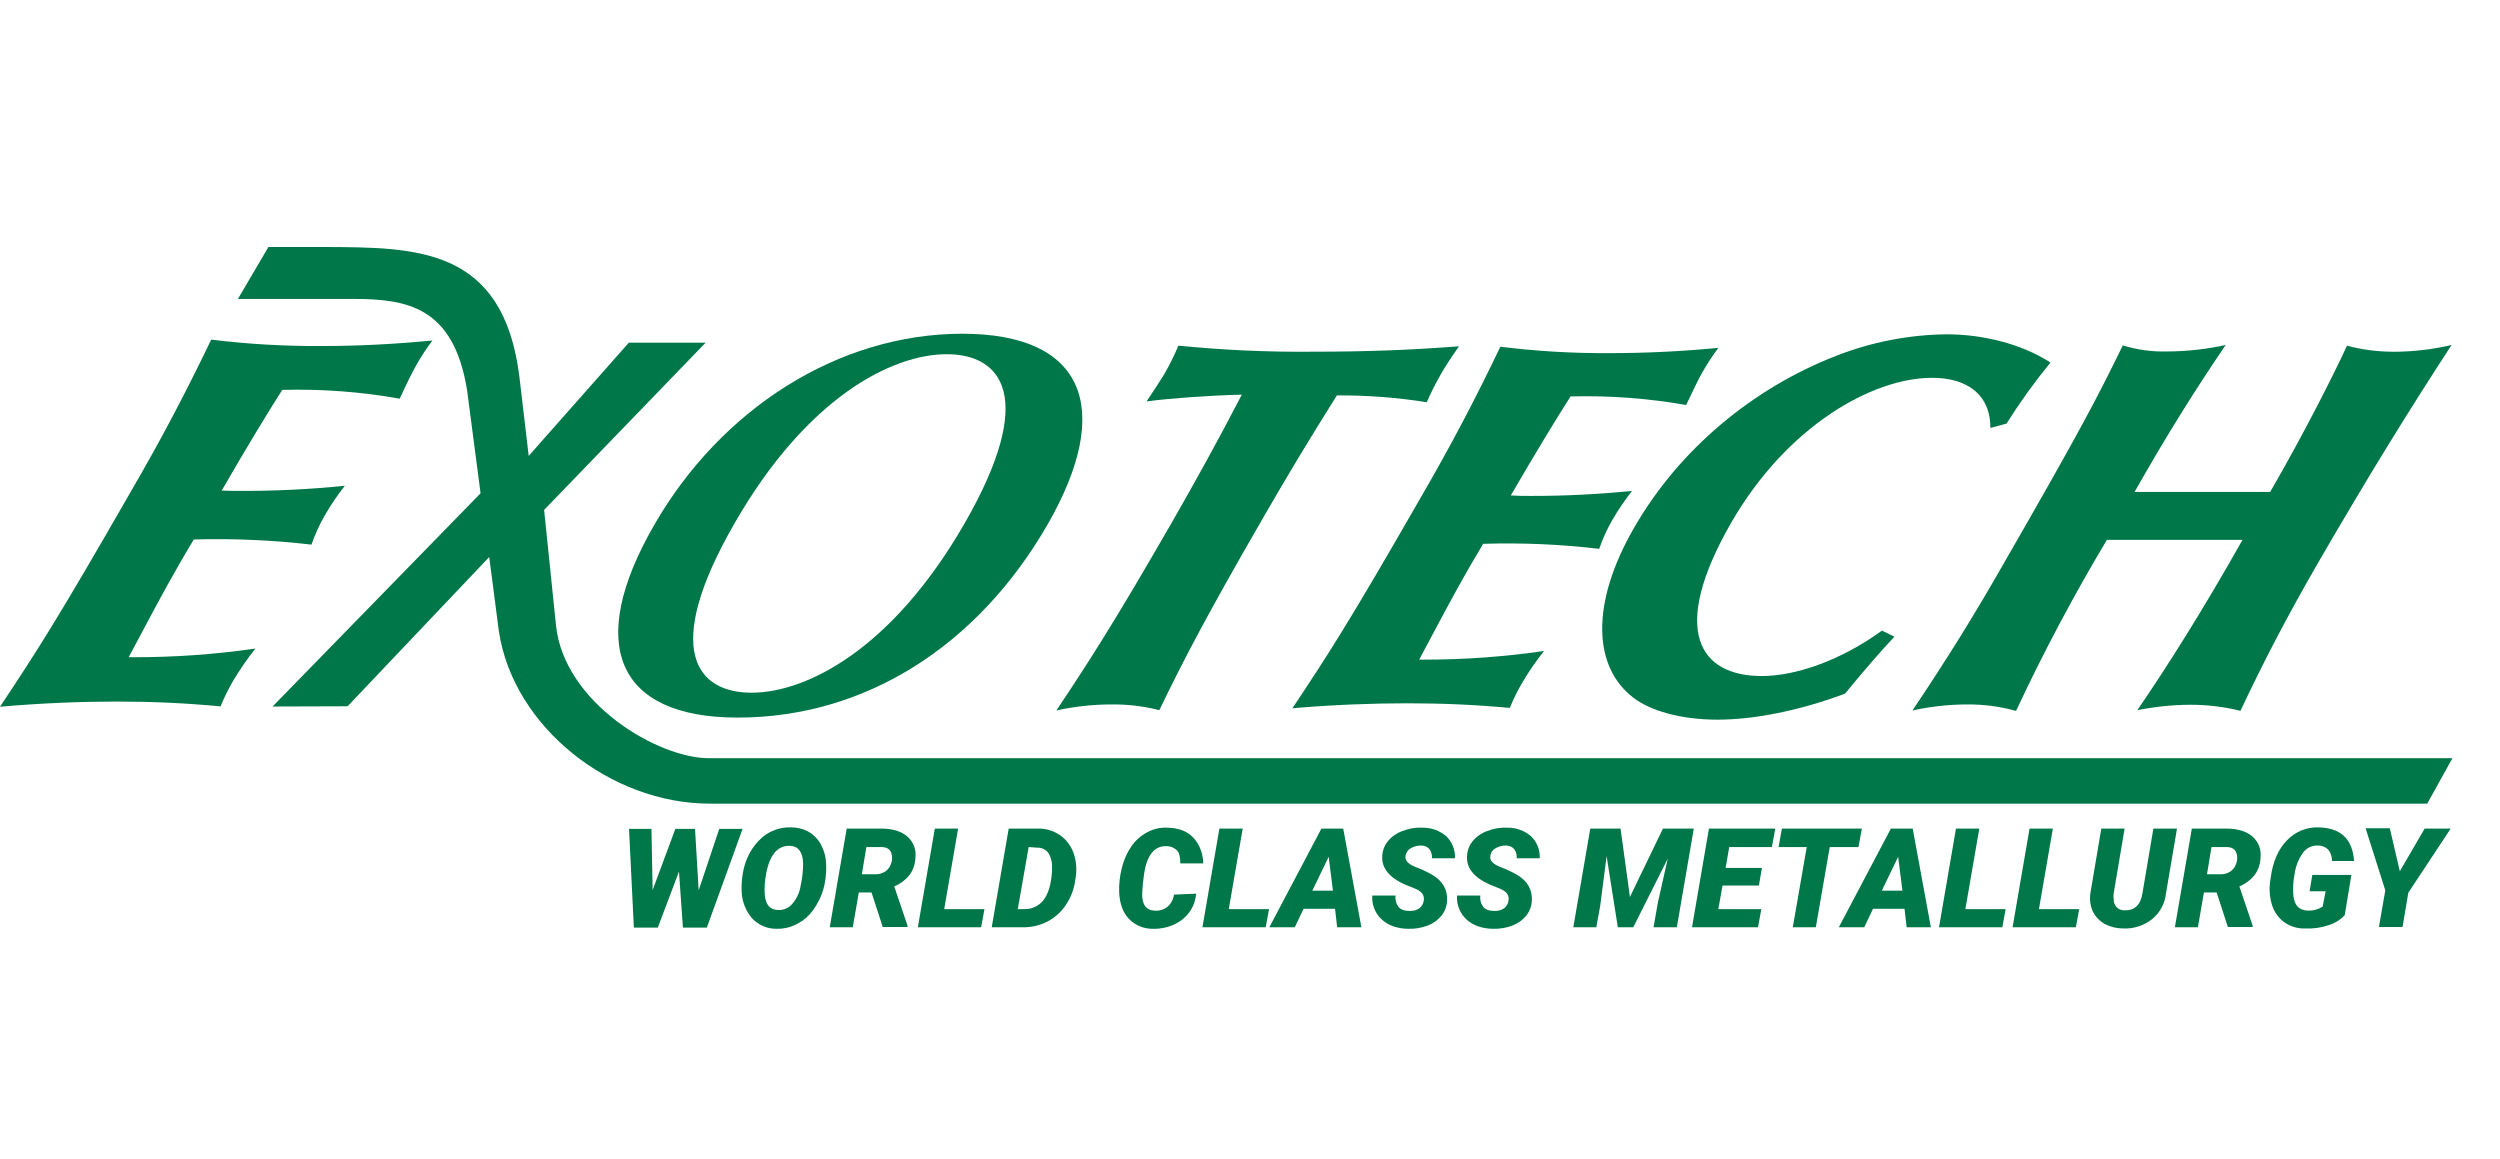
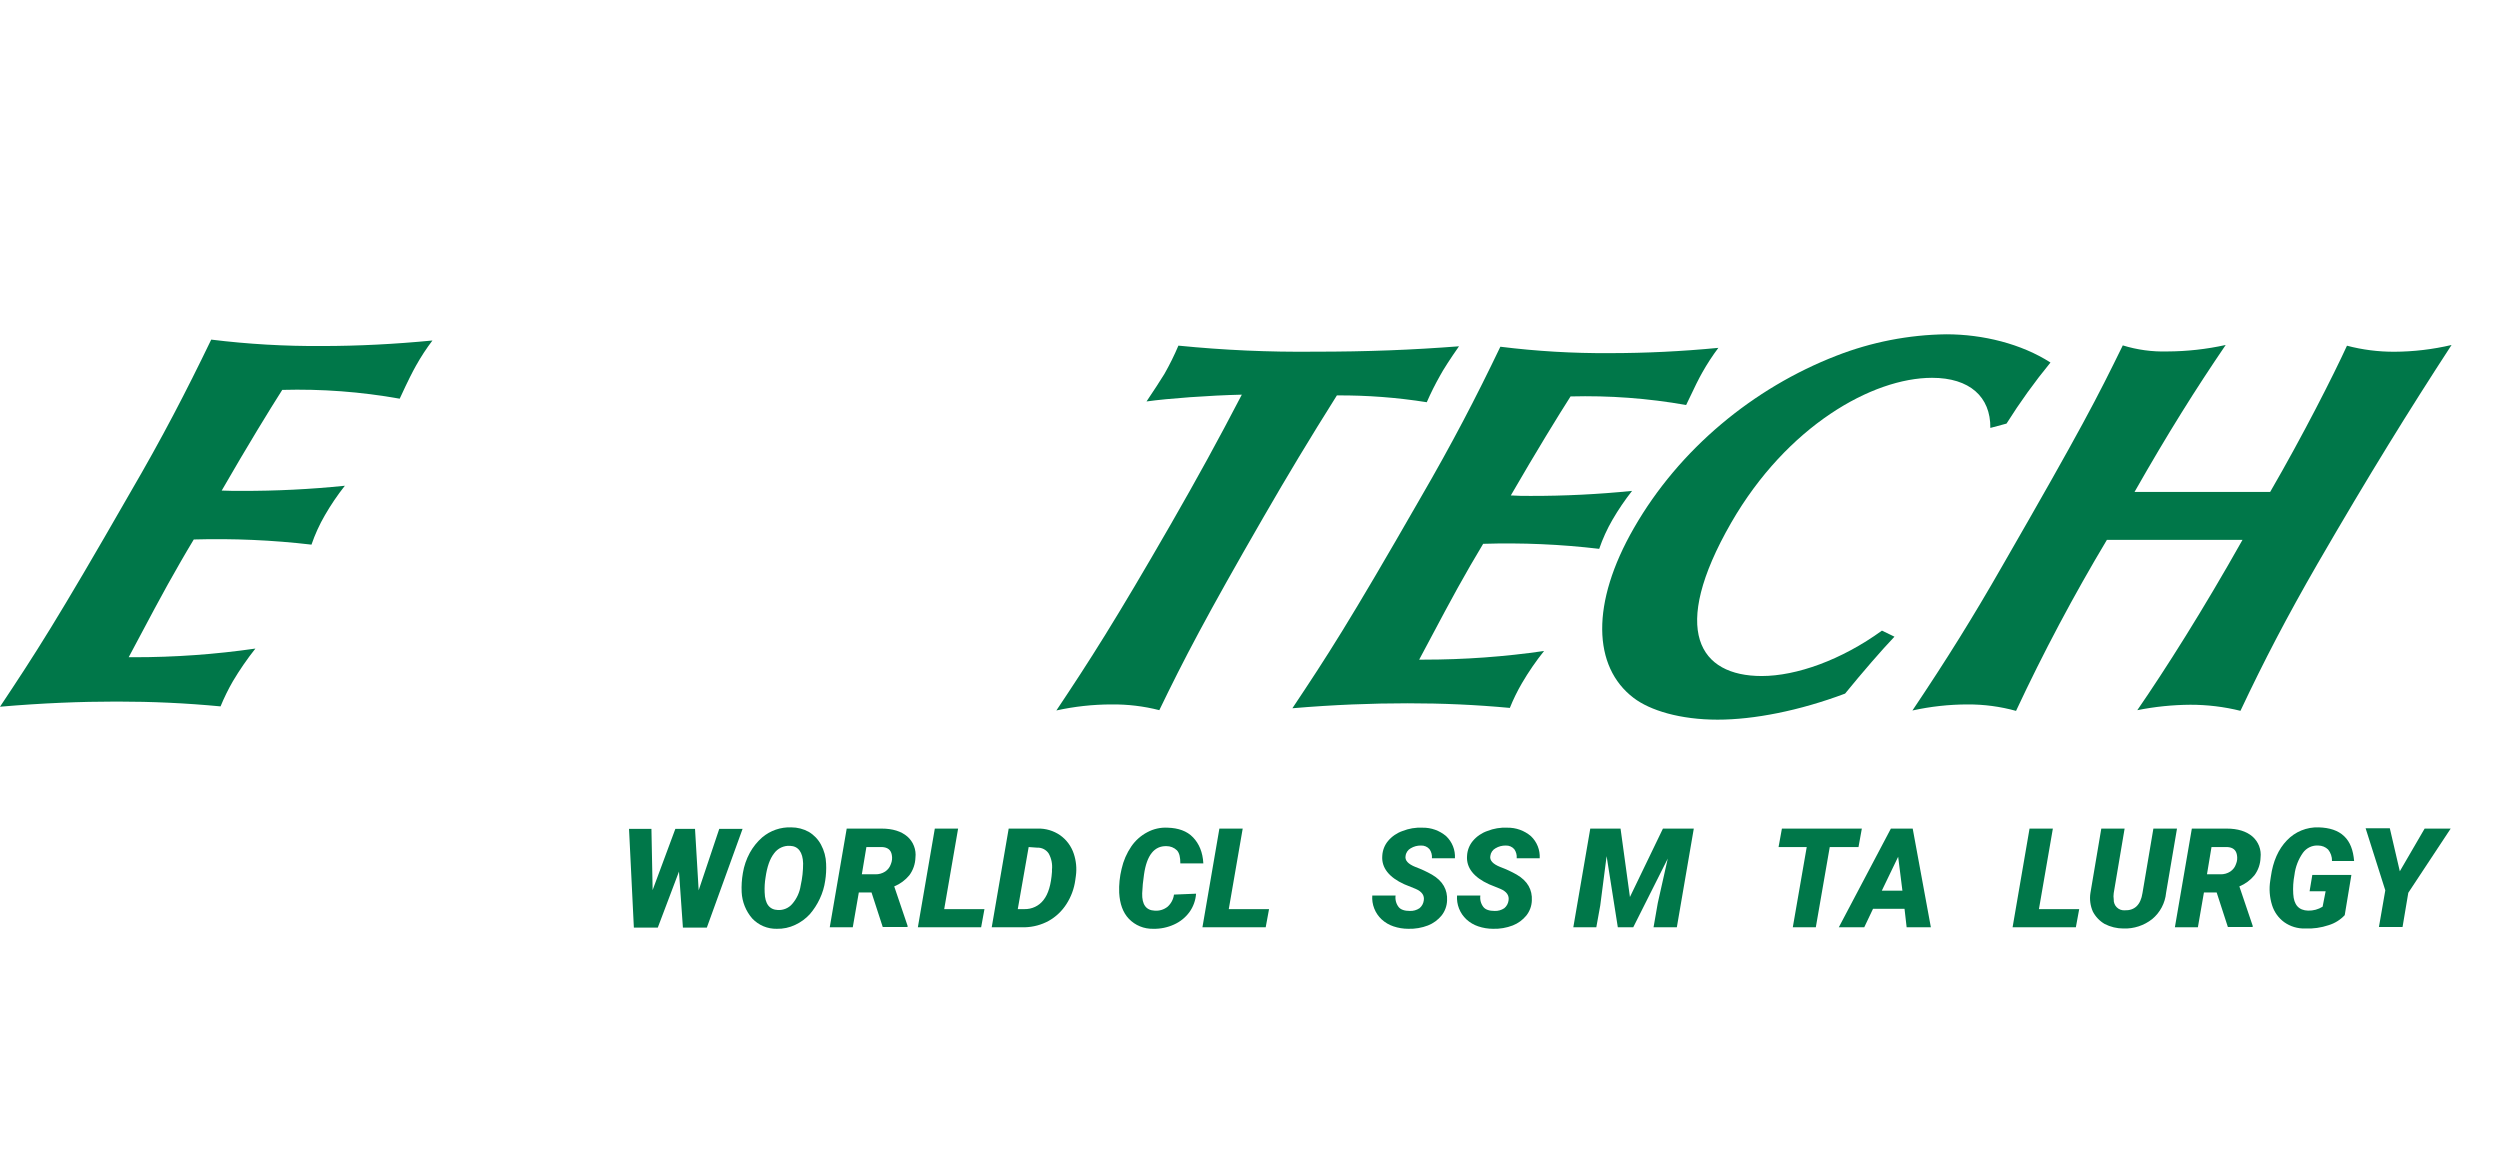
<svg xmlns="http://www.w3.org/2000/svg" width="110" height="51" viewBox="0 0 110 51" fill="none">
-   <path fill-rule="evenodd" clip-rule="evenodd" d="M23.263 20.059L22.856 16.596C22.152 10.876 18.351 10.885 14.283 10.868H11.81L10.469 13.152H15.531C17.929 13.152 19.956 13.505 20.55 17.158L21.145 21.703L11.993 31.087L15.294 31.076L21.526 24.509L21.949 27.767C22.586 32.015 26.895 35.36 31.223 35.36H106.798L107.907 33.362H31.218C28.968 33.377 24.824 30.937 24.465 27.526L23.941 22.435L31.049 15.077H27.669L23.263 20.059Z" fill="#007749" />
  <path fill-rule="evenodd" clip-rule="evenodd" d="M84.15 31.261C84.947 31.085 85.76 30.996 86.575 30.995C87.295 30.991 88.012 31.087 88.706 31.279C89.91 28.705 91.244 26.194 92.703 23.755H98.67C96.925 26.855 95.29 29.434 94.041 31.248C94.81 31.094 95.591 31.014 96.375 31.009C97.118 31.008 97.859 31.097 98.58 31.276C99.633 29.042 100.638 27.12 101.961 24.823C104.248 20.872 105.996 18.056 107.869 15.179C107.043 15.373 106.199 15.473 105.351 15.477C104.648 15.479 103.947 15.39 103.267 15.211C102.655 16.543 101.335 19.146 99.887 21.646H93.919C95.395 19.051 96.611 17.117 97.931 15.179C97.087 15.365 96.225 15.461 95.36 15.464C94.698 15.483 94.036 15.393 93.403 15.197C92.271 17.51 91.605 18.817 88.108 24.89C86.805 27.169 85.652 29.019 84.145 31.264" fill="#007749" />
-   <path fill-rule="evenodd" clip-rule="evenodd" d="M32.454 31.574C38.08 31.574 43.023 28.412 46.094 23.077C49.039 17.948 47.7 14.684 42.345 14.684C36.883 14.684 31.715 18.001 28.786 23.098C25.76 28.333 27.115 31.574 32.454 31.574ZM33.067 30.479C30.683 30.479 29.081 28.641 32.329 23.009C35.507 17.483 39.247 15.586 41.654 15.586C44.061 15.586 45.65 17.451 42.442 23.029C39.245 28.585 35.475 30.479 33.068 30.479" fill="#007749" />
  <path fill-rule="evenodd" clip-rule="evenodd" d="M81.185 30.517C81.955 29.573 82.774 28.626 83.356 28.014L82.806 27.747C81.023 29.041 79.042 29.745 77.513 29.745C74.788 29.745 73.434 27.763 76.172 23C78.63 18.737 82.393 16.624 85.01 16.624C86.663 16.624 87.59 17.458 87.575 18.829L88.287 18.638C88.875 17.703 89.521 16.806 90.221 15.951C88.945 15.132 87.261 14.709 85.637 14.709C83.982 14.73 82.344 15.05 80.802 15.652C77.15 17.068 73.889 19.755 71.894 23.231C69.989 26.538 70.079 29.339 71.878 30.707C72.6 31.259 73.925 31.665 75.574 31.665C77.173 31.665 79.171 31.274 81.185 30.518" fill="#007749" />
  <path fill-rule="evenodd" clip-rule="evenodd" d="M0 31.096C1.854 30.936 3.548 30.869 5.13 30.869C6.713 30.869 8.169 30.936 9.704 31.081C9.861 30.7 10.042 30.33 10.248 29.973C10.546 29.473 10.876 28.993 11.238 28.537C9.465 28.793 7.675 28.92 5.884 28.918H5.662C6.444 27.453 7.181 26.039 7.949 24.716C8.139 24.397 8.33 24.05 8.526 23.737C10.255 23.688 11.986 23.763 13.705 23.964C13.859 23.515 14.056 23.082 14.294 22.672C14.555 22.218 14.85 21.784 15.174 21.373C13.665 21.528 12.149 21.603 10.632 21.599C10.327 21.599 10.044 21.599 9.755 21.585C10.905 19.587 11.899 17.969 12.419 17.155C14.15 17.108 15.882 17.238 17.587 17.542C17.986 16.676 18.162 16.343 18.307 16.084C18.521 15.7 18.762 15.332 19.028 14.982C17.381 15.141 15.764 15.225 14.167 15.225C12.538 15.236 10.911 15.142 9.294 14.943C8.183 17.243 7.15 19.242 5.707 21.715C2.51 27.291 1.552 28.764 0 31.096Z" fill="#007749" />
  <path fill-rule="evenodd" clip-rule="evenodd" d="M56.865 31.163C58.694 31.008 60.362 30.945 61.927 30.945C63.492 30.945 64.92 31.008 66.433 31.148C66.584 30.772 66.762 30.409 66.966 30.059C67.255 29.564 67.58 29.091 67.939 28.643C66.192 28.897 64.429 29.024 62.664 29.024H62.444C63.217 27.578 63.937 26.192 64.695 24.884C64.884 24.57 65.076 24.241 65.259 23.928C66.964 23.875 68.67 23.949 70.365 24.149C70.517 23.706 70.712 23.278 70.947 22.872C71.205 22.428 71.494 22.003 71.811 21.599C70.327 21.749 68.835 21.823 67.343 21.82C67.044 21.82 66.763 21.82 66.476 21.799C67.61 19.838 68.589 18.248 69.104 17.443C70.808 17.398 72.512 17.524 74.19 17.82C74.59 16.97 74.759 16.641 74.902 16.388C75.113 16.013 75.349 15.651 75.608 15.306C73.987 15.462 72.401 15.538 70.823 15.538C69.216 15.549 67.611 15.454 66.016 15.256C64.93 17.52 63.907 19.488 62.49 21.93C59.341 27.419 58.396 28.866 56.865 31.163Z" fill="#007749" />
  <path fill-rule="evenodd" clip-rule="evenodd" d="M46.477 31.261C47.274 31.085 48.087 30.996 48.903 30.995C49.614 30.987 50.322 31.071 51.01 31.247C52.083 29.027 53.075 27.117 55.596 22.75C56.651 20.921 57.594 19.352 58.823 17.398C60.148 17.39 61.47 17.49 62.778 17.698C62.952 17.298 63.147 16.909 63.362 16.529C63.484 16.294 63.829 15.759 64.196 15.237C62.131 15.397 60.162 15.474 57.844 15.474C55.843 15.496 53.841 15.407 51.85 15.208C51.669 15.635 51.463 16.051 51.234 16.453C51.061 16.736 50.745 17.221 50.447 17.664C51.397 17.531 53.203 17.398 54.64 17.365C53.575 19.41 52.685 21.031 51.519 23.061C49.092 27.278 47.944 29.07 46.481 31.259" fill="#007749" />
  <path d="M30.741 39.175L31.647 36.471H32.673L31.101 40.814H30.048L29.875 38.349L28.943 40.814H27.89L27.677 36.471H28.663L28.716 39.162L29.715 36.471H30.581L30.741 39.175Z" fill="#007749" />
  <path d="M34.178 40.867C33.976 40.871 33.776 40.833 33.59 40.755C33.405 40.677 33.237 40.56 33.099 40.414C32.818 40.091 32.654 39.683 32.633 39.255C32.62 38.974 32.638 38.693 32.686 38.416C32.737 38.103 32.841 37.801 32.992 37.523C33.133 37.267 33.318 37.037 33.538 36.844C33.895 36.543 34.351 36.386 34.817 36.404C35.088 36.404 35.354 36.472 35.59 36.604C35.815 36.739 35.999 36.932 36.123 37.163C36.263 37.422 36.341 37.709 36.349 38.003C36.361 38.252 36.348 38.502 36.309 38.749C36.27 39.026 36.189 39.295 36.069 39.548C35.955 39.793 35.807 40.022 35.63 40.227C35.449 40.423 35.232 40.582 34.99 40.694C34.737 40.815 34.459 40.874 34.178 40.867ZM35.337 37.989C35.324 37.496 35.124 37.23 34.764 37.217C34.628 37.208 34.492 37.234 34.368 37.292C34.245 37.35 34.138 37.439 34.058 37.55C33.872 37.79 33.752 38.136 33.685 38.602C33.648 38.822 33.635 39.045 33.645 39.268C33.658 39.774 33.858 40.028 34.231 40.041C34.349 40.047 34.467 40.026 34.575 39.98C34.684 39.934 34.78 39.864 34.857 39.774C35.056 39.545 35.186 39.263 35.23 38.962C35.302 38.643 35.338 38.317 35.337 37.989Z" fill="#007749" />
  <path d="M38.347 39.269H37.788L37.522 40.8H36.509L37.255 36.458H38.787C39.28 36.458 39.653 36.578 39.919 36.804C40.051 36.918 40.153 37.063 40.215 37.226C40.278 37.388 40.3 37.564 40.279 37.737C40.271 38.015 40.178 38.285 40.013 38.509C39.834 38.726 39.606 38.895 39.346 39.002L39.933 40.734V40.787H38.84L38.347 39.269ZM37.921 38.469H38.521C38.672 38.472 38.82 38.431 38.947 38.349C39.066 38.27 39.155 38.153 39.2 38.016C39.252 37.89 39.266 37.751 39.24 37.617C39.2 37.39 39.053 37.284 38.814 37.27H38.121L37.921 38.469Z" fill="#007749" />
  <path d="M41.545 40.001H43.316L43.17 40.8H40.386L41.132 36.458H42.157L41.545 40.001Z" fill="#007749" />
  <path d="M43.636 40.8L44.382 36.458H45.661C46.012 36.448 46.357 36.551 46.647 36.751C46.928 36.951 47.138 37.235 47.246 37.563C47.351 37.876 47.383 38.209 47.339 38.536L47.313 38.722C47.263 39.097 47.131 39.456 46.926 39.775C46.73 40.084 46.46 40.341 46.14 40.52C45.821 40.694 45.465 40.789 45.101 40.8H43.636ZM45.261 37.27L44.782 40.001H45.075C45.236 40.005 45.396 39.971 45.542 39.902C45.688 39.833 45.816 39.73 45.914 39.601C46.127 39.335 46.247 38.922 46.287 38.362V38.269C46.314 38.02 46.263 37.769 46.14 37.55C46.085 37.468 46.009 37.402 45.92 37.357C45.832 37.313 45.733 37.292 45.634 37.297L45.261 37.27Z" fill="#007749" />
  <path d="M52.627 39.322C52.607 39.614 52.506 39.896 52.334 40.134C52.159 40.372 51.925 40.56 51.655 40.68C51.367 40.811 51.053 40.875 50.736 40.867C50.538 40.871 50.34 40.835 50.157 40.759C49.973 40.684 49.808 40.571 49.67 40.427C49.404 40.148 49.271 39.761 49.244 39.282C49.23 38.928 49.266 38.573 49.351 38.229C49.429 37.877 49.574 37.542 49.777 37.244C49.958 36.98 50.2 36.765 50.483 36.617C50.756 36.47 51.065 36.401 51.375 36.418C51.842 36.431 52.228 36.564 52.494 36.844C52.761 37.124 52.921 37.497 52.947 37.989H51.935C51.935 37.723 51.895 37.537 51.788 37.417C51.664 37.295 51.496 37.228 51.322 37.23C50.789 37.217 50.456 37.63 50.336 38.482C50.294 38.756 50.267 39.032 50.256 39.308C50.243 39.801 50.43 40.054 50.803 40.068C51.009 40.086 51.214 40.024 51.375 39.895C51.529 39.756 51.629 39.567 51.655 39.362L52.627 39.322Z" fill="#007749" />
  <path d="M54.066 40.001H55.838L55.691 40.8H52.907L53.653 36.458H54.679L54.066 40.001Z" fill="#007749" />
-   <path d="M58.742 39.988H57.357L56.97 40.8H55.851L58.142 36.458H59.102L59.901 40.8H58.835L58.742 39.988ZM57.743 39.189H58.649L58.462 37.697L57.743 39.189Z" fill="#007749" />
  <path d="M62.645 39.628C62.685 39.402 62.565 39.228 62.285 39.109L61.792 38.909C61.113 38.602 60.78 38.176 60.82 37.657C60.832 37.417 60.92 37.188 61.073 37.004C61.242 36.802 61.463 36.65 61.712 36.564C61.992 36.453 62.292 36.403 62.592 36.418C62.972 36.412 63.341 36.544 63.631 36.791C63.762 36.915 63.864 37.066 63.931 37.234C63.998 37.402 64.027 37.583 64.017 37.763H63.005C63.018 37.621 62.98 37.48 62.898 37.364C62.852 37.31 62.794 37.269 62.73 37.241C62.665 37.213 62.595 37.201 62.525 37.204C62.366 37.2 62.209 37.242 62.072 37.324C62.011 37.357 61.958 37.405 61.919 37.463C61.88 37.521 61.854 37.587 61.846 37.657C61.806 37.856 61.952 38.016 62.285 38.149C62.534 38.241 62.774 38.352 63.005 38.483C63.484 38.762 63.697 39.148 63.671 39.628C63.662 39.866 63.578 40.094 63.431 40.281C63.272 40.476 63.066 40.628 62.831 40.72C62.555 40.826 62.261 40.876 61.966 40.867C61.744 40.867 61.523 40.831 61.313 40.76C61.12 40.696 60.943 40.591 60.793 40.454C60.65 40.321 60.538 40.157 60.467 39.975C60.395 39.793 60.366 39.597 60.38 39.402H61.406C61.393 39.491 61.398 39.581 61.421 39.668C61.444 39.755 61.484 39.837 61.539 39.908C61.633 40.028 61.806 40.081 62.032 40.081C62.184 40.088 62.333 40.046 62.459 39.961C62.56 39.877 62.627 39.759 62.645 39.628Z" fill="#007749" />
  <path d="M66.375 39.628C66.415 39.402 66.295 39.228 66.015 39.109L65.522 38.909C64.843 38.602 64.51 38.176 64.55 37.657C64.562 37.417 64.65 37.188 64.803 37.004C64.972 36.802 65.193 36.65 65.442 36.564C65.722 36.453 66.022 36.403 66.322 36.418C66.702 36.412 67.071 36.544 67.361 36.791C67.492 36.915 67.594 37.066 67.661 37.234C67.728 37.402 67.757 37.583 67.747 37.763H66.735C66.748 37.621 66.71 37.48 66.628 37.364C66.582 37.31 66.524 37.269 66.46 37.241C66.395 37.213 66.325 37.201 66.255 37.204C66.096 37.2 65.939 37.242 65.802 37.324C65.741 37.357 65.688 37.405 65.649 37.463C65.609 37.521 65.584 37.587 65.576 37.657C65.536 37.856 65.682 38.016 66.015 38.149C66.264 38.241 66.504 38.352 66.735 38.483C67.214 38.762 67.427 39.148 67.401 39.628C67.392 39.866 67.308 40.094 67.161 40.281C67.002 40.476 66.796 40.628 66.561 40.72C66.285 40.826 65.991 40.876 65.696 40.867C65.474 40.867 65.253 40.831 65.043 40.76C64.85 40.696 64.673 40.591 64.523 40.454C64.38 40.321 64.268 40.157 64.197 39.975C64.125 39.793 64.096 39.597 64.11 39.402H65.136C65.123 39.491 65.128 39.581 65.151 39.668C65.174 39.755 65.214 39.837 65.269 39.908C65.363 40.028 65.536 40.081 65.762 40.081C65.913 40.088 66.063 40.046 66.189 39.961C66.29 39.877 66.357 39.759 66.375 39.628Z" fill="#007749" />
  <path d="M71.304 36.458L71.717 39.468L73.169 36.458H74.527L73.781 40.8H72.756L72.942 39.735L73.382 37.776L71.863 40.8H71.184L70.691 37.67L70.411 39.841L70.238 40.8H69.226L69.972 36.458H71.304Z" fill="#007749" />
-   <path d="M77.391 38.962H75.793L75.606 40.001H77.498L77.352 40.8H74.448L75.194 36.458H78.111L77.964 37.27H76.086L75.926 38.19H77.525L77.391 38.962Z" fill="#007749" />
  <path d="M81.774 37.27H80.509L79.896 40.8H78.883L79.496 37.27H78.257L78.404 36.458H81.921L81.774 37.27Z" fill="#007749" />
  <path d="M83.799 39.988H82.413L82.027 40.8H80.908L83.199 36.458H84.159L84.958 40.8H83.892L83.799 39.988ZM82.8 39.189H83.706L83.519 37.697L82.8 39.189Z" fill="#007749" />
-   <path d="M86.476 40.001H88.248L88.102 40.8H85.317L86.063 36.458H87.089L86.476 40.001Z" fill="#007749" />
  <path d="M89.713 40.001H91.485L91.338 40.8H88.554L89.3 36.458H90.326L89.713 40.001Z" fill="#007749" />
  <path d="M95.788 36.458L95.308 39.282C95.266 39.734 95.045 40.151 94.695 40.441C94.336 40.724 93.887 40.871 93.43 40.854C93.143 40.854 92.859 40.785 92.604 40.654C92.383 40.524 92.203 40.335 92.085 40.108C91.973 39.852 91.936 39.571 91.978 39.295L92.457 36.458H93.483L93.004 39.295C92.99 39.388 92.99 39.482 93.004 39.575C93 39.639 93.011 39.703 93.034 39.762C93.056 39.822 93.092 39.876 93.137 39.921C93.182 39.966 93.236 40.002 93.296 40.025C93.356 40.047 93.419 40.058 93.483 40.054C93.923 40.068 94.189 39.815 94.269 39.295L94.749 36.458H95.788Z" fill="#007749" />
  <path d="M97.533 39.269H96.973L96.707 40.8H95.695L96.441 36.458H97.972C98.465 36.458 98.838 36.578 99.105 36.804C99.236 36.918 99.338 37.063 99.401 37.226C99.463 37.388 99.485 37.564 99.464 37.737C99.456 38.015 99.363 38.285 99.198 38.509C99.02 38.726 98.791 38.895 98.532 39.002L99.118 40.734V40.787H98.026L97.533 39.269ZM97.107 38.469H97.706C97.857 38.472 98.005 38.431 98.132 38.349C98.251 38.27 98.341 38.153 98.385 38.016C98.438 37.89 98.451 37.751 98.425 37.617C98.385 37.39 98.239 37.284 97.999 37.27H97.306L97.107 38.469Z" fill="#007749" />
  <path d="M103.168 40.267C102.975 40.473 102.732 40.625 102.462 40.707C102.127 40.82 101.775 40.87 101.423 40.854C101.094 40.863 100.771 40.765 100.503 40.574C100.251 40.389 100.064 40.127 99.971 39.828C99.862 39.479 99.834 39.11 99.891 38.749L99.917 38.576C100.011 37.896 100.25 37.363 100.623 36.977C100.802 36.788 101.02 36.638 101.261 36.54C101.502 36.441 101.762 36.395 102.022 36.404C102.502 36.418 102.875 36.538 103.141 36.791C103.407 37.044 103.541 37.403 103.581 37.883H102.608C102.613 37.699 102.552 37.519 102.435 37.377C102.32 37.267 102.168 37.205 102.009 37.204C101.878 37.194 101.746 37.218 101.627 37.275C101.508 37.331 101.406 37.416 101.329 37.523C101.126 37.811 100.998 38.146 100.956 38.496C100.903 38.772 100.885 39.054 100.903 39.335C100.93 39.815 101.143 40.054 101.556 40.068C101.781 40.074 102.004 40.014 102.195 39.894L102.328 39.215H101.622L101.742 38.496H103.461L103.168 40.267Z" fill="#007749" />
  <path d="M105.592 38.336L106.684 36.458H107.83L105.965 39.282L105.712 40.787H104.673L104.953 39.175L104.087 36.444H105.152L105.592 38.336Z" fill="#007749" />
</svg>